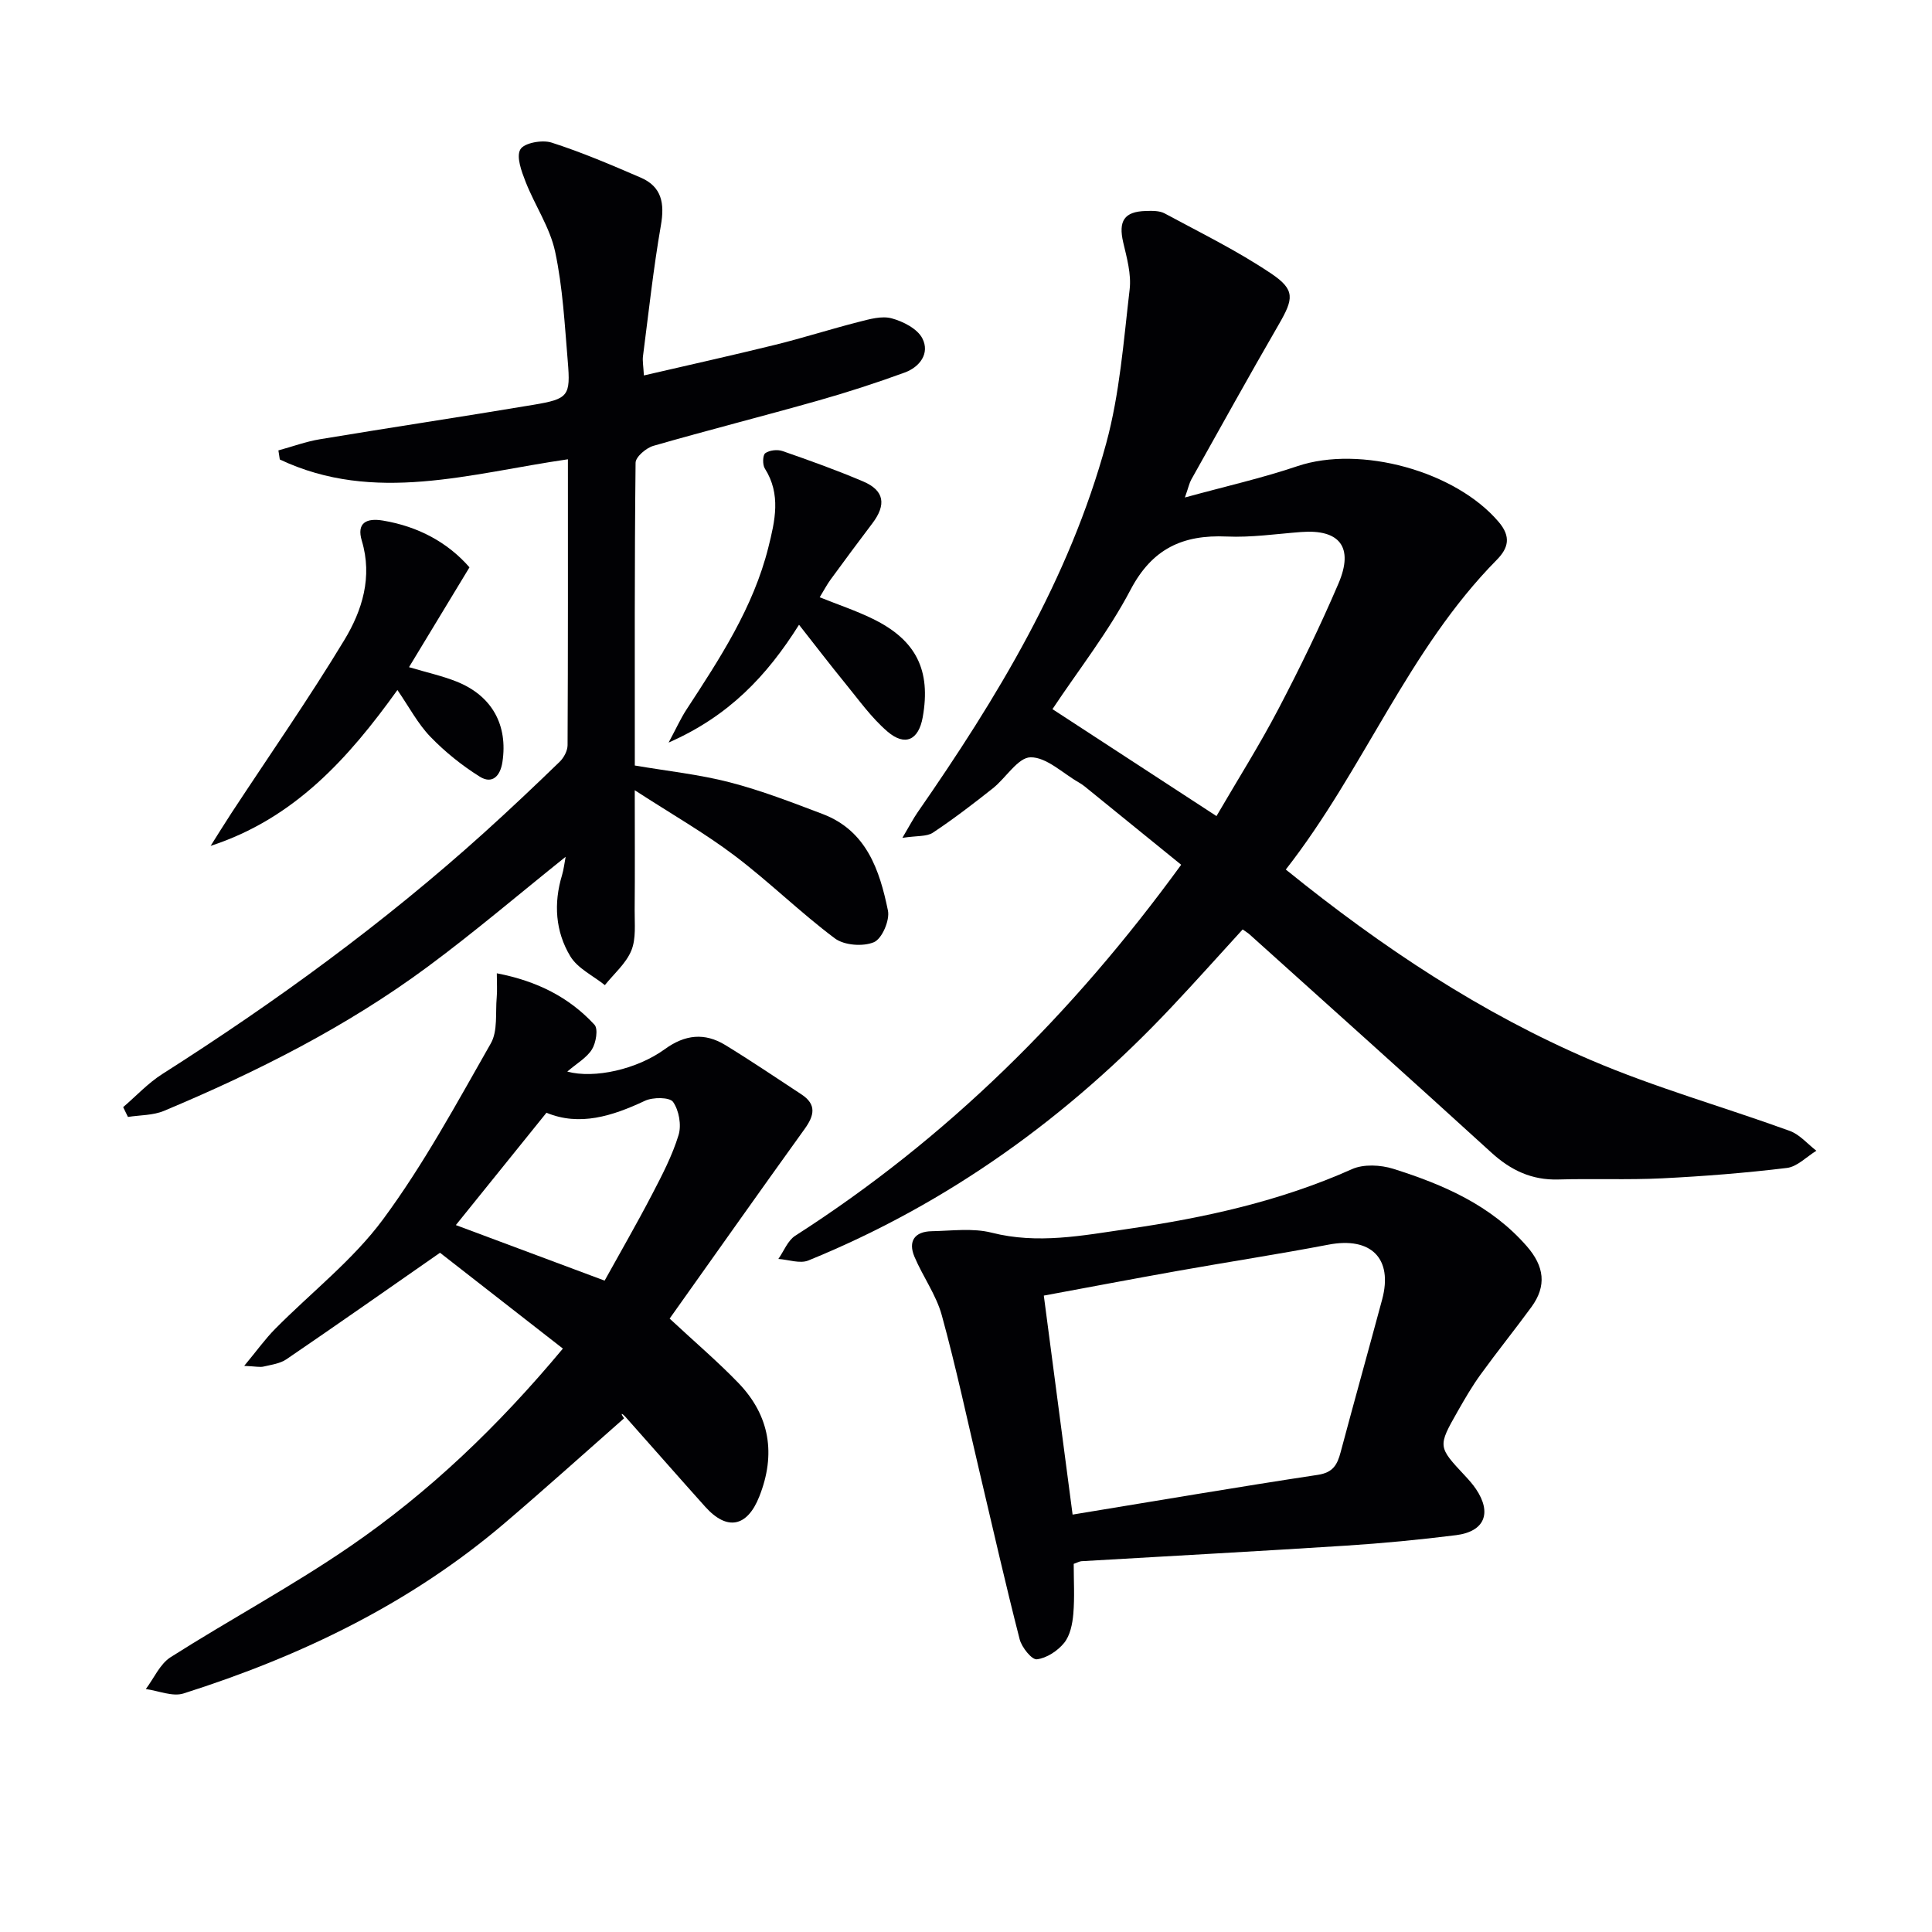
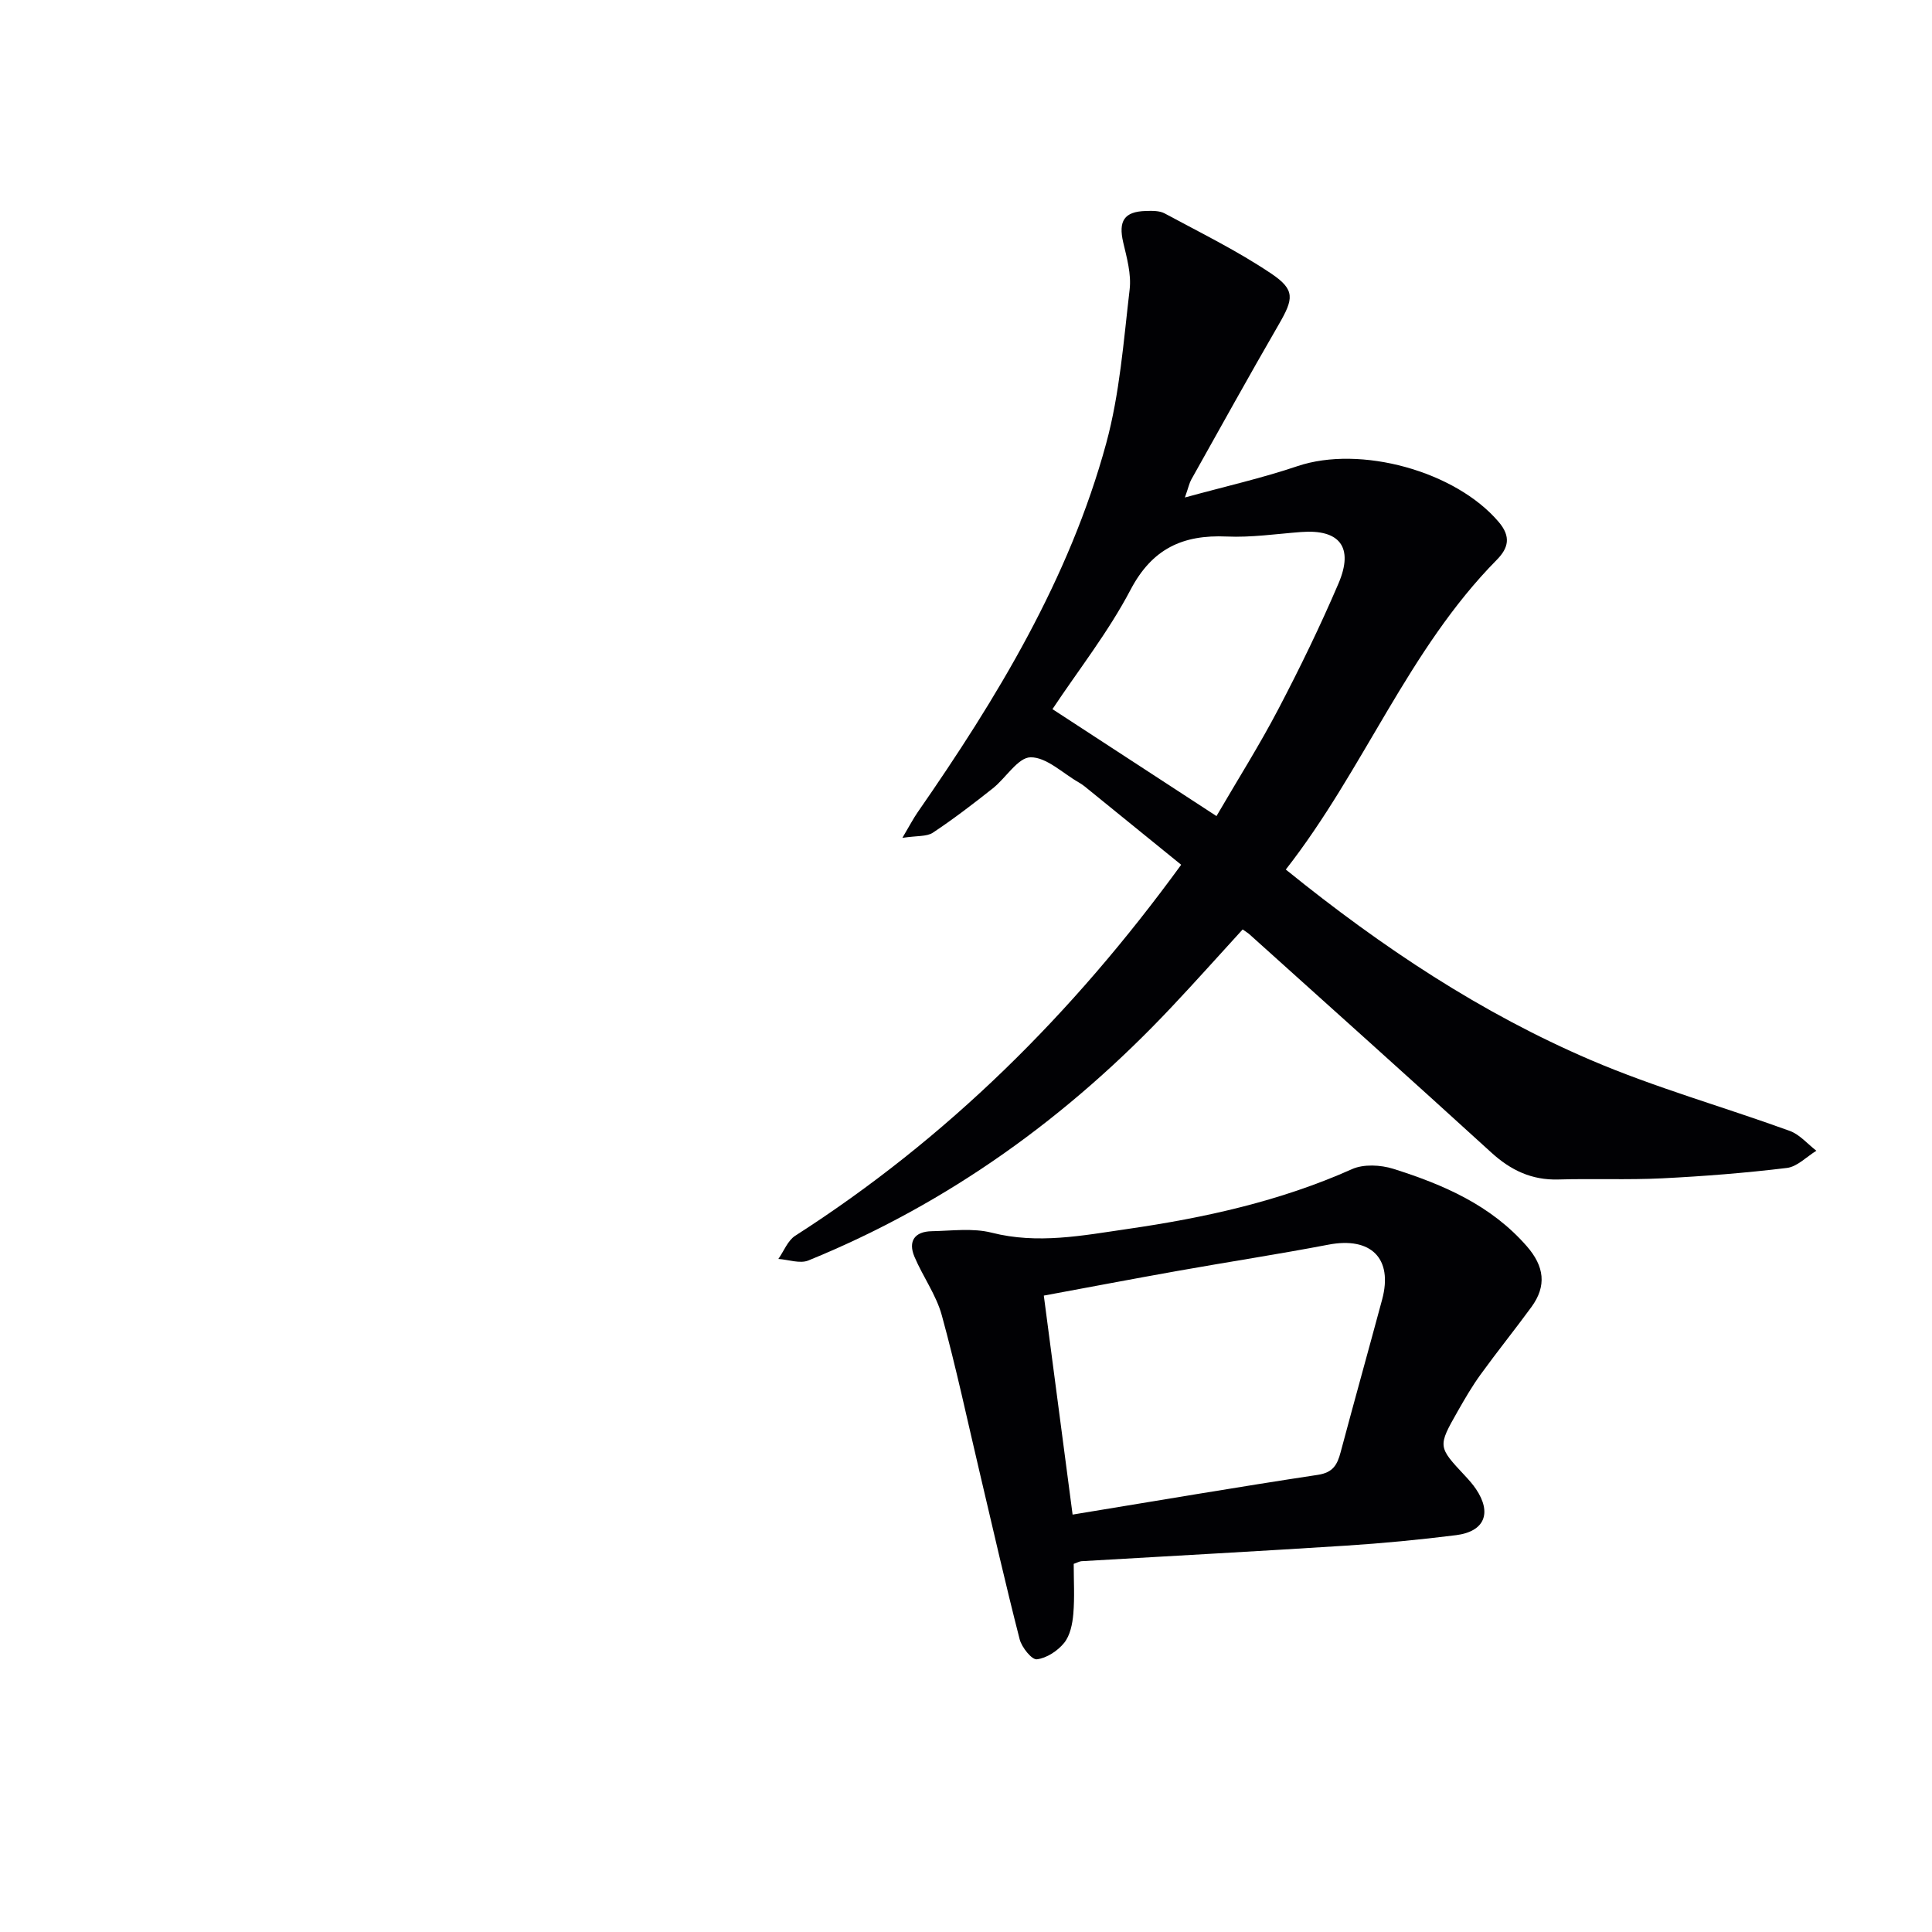
<svg xmlns="http://www.w3.org/2000/svg" enable-background="new 0 0 400 400" viewBox="0 0 400 400">
  <g fill="#010104">
    <path d="m266.21 180.03c20.15 16.3 40.56 29.76 63.14 39.44 13.37 5.73 27.49 9.69 41.2 14.67 2.06.75 3.69 2.71 5.51 4.11-2.03 1.24-3.96 3.3-6.1 3.56-8.57 1.04-17.2 1.72-25.82 2.15-7.15.35-14.33.03-21.49.24-5.51.16-9.86-1.9-13.89-5.58-16.6-15.14-33.35-30.13-50.05-45.16-.37-.33-.81-.58-1.43-1.03-4.91 5.37-9.76 10.81-14.76 16.11-21.39 22.72-46.17 40.62-75.16 52.43-1.74.71-4.12-.18-6.21-.32 1.15-1.63 1.94-3.8 3.49-4.8 31.4-20.12 57.38-45.85 79.91-76.81-6.71-5.45-13.34-10.84-19.98-16.22-.39-.31-.81-.59-1.24-.84-3.31-1.89-6.65-5.22-9.95-5.19-2.62.02-5.11 4.28-7.84 6.44-4.03 3.19-8.12 6.33-12.4 9.17-1.27.84-3.26.6-6.31 1.07 1.54-2.6 2.25-3.98 3.12-5.24 16.47-23.73 31.42-48.32 39.08-76.45 2.8-10.3 3.6-21.18 4.85-31.85.37-3.16-.58-6.55-1.33-9.74-1.03-4.42.19-6.39 4.67-6.51 1.31-.04 2.83-.08 3.92.51 7.43 4.01 15.07 7.75 22.05 12.45 5.02 3.37 4.63 5.23 1.58 10.51-6.16 10.65-12.12 21.41-18.13 32.14-.39.69-.55 1.52-1.32 3.71 8.43-2.31 16-4.02 23.31-6.49 12.99-4.38 32.75 1.02 41.68 11.58 2.56 3.02 2 5.36-.41 7.81-18.4 18.64-27.5 43.43-43.69 64.13zm-14.35-11.07c4.36-7.49 8.89-14.66 12.81-22.15 4.46-8.51 8.67-17.18 12.45-26.01 3.22-7.54.23-11.27-7.76-10.65-5.13.39-10.29 1.16-15.4.93-9.07-.4-15.41 2.49-19.9 11.04-4.59 8.74-10.8 16.63-16.16 24.7 11.44 7.46 22.41 14.61 33.96 22.14z" />
-     <path d="m25.5 229.22c2.69-2.3 5.14-4.97 8.1-6.85 23.49-14.95 45.93-31.29 66.62-49.96 5.31-4.79 10.52-9.72 15.66-14.7.86-.84 1.62-2.26 1.63-3.42.1-19.64.07-39.28.07-59.2-20.19 2.92-40.07 9.3-59.65.04-.1-.63-.19-1.25-.29-1.88 2.87-.78 5.69-1.83 8.61-2.31 14.72-2.45 29.48-4.66 44.2-7.13 7.26-1.22 7.7-1.82 7.1-9.01-.64-7.6-1.03-15.29-2.62-22.71-1.08-5.02-4.2-9.57-6.11-14.45-.84-2.15-1.98-5.2-1.08-6.72.79-1.34 4.52-2.02 6.45-1.4 6.28 2.01 12.39 4.63 18.46 7.25 4.39 1.89 4.97 5.37 4.18 9.89-1.56 8.98-2.54 18.06-3.71 27.11-.12.96.08 1.96.19 3.96 9.32-2.16 18.3-4.15 27.22-6.35 5.79-1.43 11.48-3.26 17.26-4.73 2.22-.57 4.76-1.3 6.82-.74 2.38.64 5.32 2.15 6.35 4.14 1.6 3.1-.53 5.94-3.65 7.08-5.91 2.16-11.92 4.11-17.97 5.82-11.33 3.21-22.75 6.1-34.07 9.36-1.49.43-3.67 2.28-3.68 3.5-.23 20.81-.16 41.62-.16 62.68 6.73 1.15 13.31 1.84 19.65 3.48 6.54 1.69 12.9 4.16 19.23 6.56 9.09 3.45 11.81 11.61 13.53 20 .41 2.01-1.23 5.83-2.9 6.54-2.25.95-6.15.66-8.08-.78-7.18-5.37-13.62-11.74-20.77-17.14-6.16-4.66-12.93-8.52-20.67-13.54 0 9.3.05 17.05-.02 24.8-.03 2.82.33 5.91-.69 8.39-1.1 2.68-3.59 4.8-5.48 7.16-2.44-1.96-5.64-3.46-7.16-5.98-3.08-5.12-3.48-10.93-1.71-16.78.36-1.2.49-2.47.75-3.81-9.68 7.75-18.89 15.61-28.6 22.79-16.79 12.42-35.35 21.76-54.55 29.81-2.27.95-4.97.87-7.47 1.26-.33-.68-.66-1.35-.99-2.03z" />
-     <path d="m116.54 279.21c-9.06-7.07-17.65-13.77-25.44-19.84-11.34 7.89-21.52 15.05-31.81 22.06-1.31.89-3.1 1.12-4.71 1.5-.75.18-1.59-.03-4.02-.14 2.62-3.15 4.34-5.57 6.4-7.65 7.48-7.57 16.11-14.25 22.36-22.71 8.43-11.41 15.25-24.04 22.3-36.41 1.47-2.58.93-6.32 1.22-9.54.13-1.42.02-2.86.02-4.97 8.32 1.6 14.96 4.95 20.22 10.65.8.87.32 3.74-.52 5.1-1.08 1.74-3.13 2.89-5.11 4.6 5.57 1.51 14.41-.44 20.19-4.64 4.18-3.04 8.24-3.46 12.5-.87 5.36 3.27 10.57 6.8 15.82 10.25 3.16 2.09 2.62 4.38.63 7.14-9.44 13.11-18.75 26.32-27.95 39.26 5.34 4.97 10.01 8.94 14.25 13.34 6.53 6.79 7.78 14.77 4.31 23.51-2.5 6.31-6.67 7.14-11.18 2.12-5.55-6.18-11.02-12.44-16.55-18.65-.53-.6-1.25-1.04-.26.32-8.23 7.24-16.38 14.59-24.72 21.7-19.54 16.67-42.21 27.56-66.48 35.27-2.28.73-5.2-.56-7.82-.91 1.69-2.24 2.92-5.19 5.14-6.6 12.33-7.84 25.27-14.76 37.29-23.03 16.22-11.15 30.44-24.69 43.92-40.86zm8.64-14.07c3.31-5.98 6.71-11.86 9.84-17.88 2.07-3.97 4.17-8.01 5.47-12.26.63-2.06.09-5.11-1.14-6.86-.71-1-4.18-1.01-5.83-.23-6.78 3.19-13.54 5.31-20.38 2.47-6.51 8.08-12.61 15.63-18.76 23.26 10.16 3.8 20.09 7.5 30.8 11.5z" />
    <path d="m222.3 323.78c0 3.45.21 6.92-.08 10.35-.18 2.07-.65 4.46-1.89 6-1.34 1.66-3.63 3.17-5.66 3.41-1.04.13-3.13-2.47-3.56-4.14-2.92-11.38-5.52-22.85-8.22-34.29-2.59-10.94-4.92-21.95-7.9-32.79-1.16-4.23-3.92-8.01-5.66-12.12-1.36-3.22.04-5.22 3.55-5.29 4.15-.08 8.51-.69 12.42.3 9.54 2.43 18.83.59 28.12-.76 15.96-2.31 31.63-5.75 46.49-12.39 2.41-1.08 5.93-.89 8.56-.07 10.35 3.27 20.21 7.51 27.64 16.03 3.61 4.14 4.17 8.19.95 12.59-3.43 4.69-7.09 9.23-10.5 13.94-1.75 2.41-3.26 5.01-4.74 7.61-4.18 7.35-4.14 7.36 1.54 13.43.79.85 1.57 1.73 2.22 2.69 3.35 4.96 1.81 8.81-4.12 9.56-7.58.95-15.19 1.68-22.81 2.17-18.24 1.17-36.49 2.15-54.74 3.22-.44.03-.88.3-1.61.55zm-6.19-55.54c2.04 15.54 3.98 30.26 5.96 45.34 17.44-2.86 34.09-5.7 50.79-8.23 3.15-.48 4.02-2.12 4.7-4.68 2.82-10.56 5.76-21.08 8.6-31.63 2.28-8.5-2.32-13.03-11.1-11.35-10.41 1.99-20.88 3.59-31.31 5.45-9.1 1.62-18.18 3.35-27.64 5.1z" />
-     <path d="m84.68 138.13c3.88 1.15 6.94 1.82 9.82 2.97 7.37 2.93 10.69 9.01 9.52 16.68-.45 2.94-2.13 4.61-4.67 3.03-3.71-2.32-7.22-5.14-10.26-8.29-2.59-2.69-4.39-6.15-6.81-9.66-10.14 14.13-21.32 26.61-38.67 32.27 1.43-2.27 2.84-4.55 4.31-6.8 7.83-11.93 16.01-23.65 23.39-35.85 3.68-6.09 5.85-13.02 3.6-20.52-1.12-3.72.96-4.75 4.38-4.18 7.32 1.22 13.43 4.54 17.91 9.68-4.2 6.94-8.25 13.63-12.52 20.67z" />
-     <path d="m165.43 129.35c-6.66 10.58-14.52 18.92-27 24.39 1.63-3.04 2.51-5.01 3.67-6.79 6.91-10.58 13.86-21.14 16.98-33.62 1.37-5.48 2.67-10.98-.73-16.33-.5-.78-.45-2.78.09-3.17.87-.63 2.52-.81 3.58-.44 5.62 1.95 11.24 3.97 16.71 6.3 4.36 1.86 4.82 4.79 1.88 8.67-2.91 3.84-5.78 7.71-8.62 11.6-.78 1.06-1.39 2.24-2.28 3.7 3.82 1.53 7.53 2.77 11.02 4.48 8.97 4.38 12.04 10.64 10.31 20.35-.84 4.72-3.64 6.11-7.31 2.96-3.34-2.87-5.96-6.59-8.78-10.03-3.12-3.82-6.11-7.74-9.52-12.07z" />
  </g>
</svg>